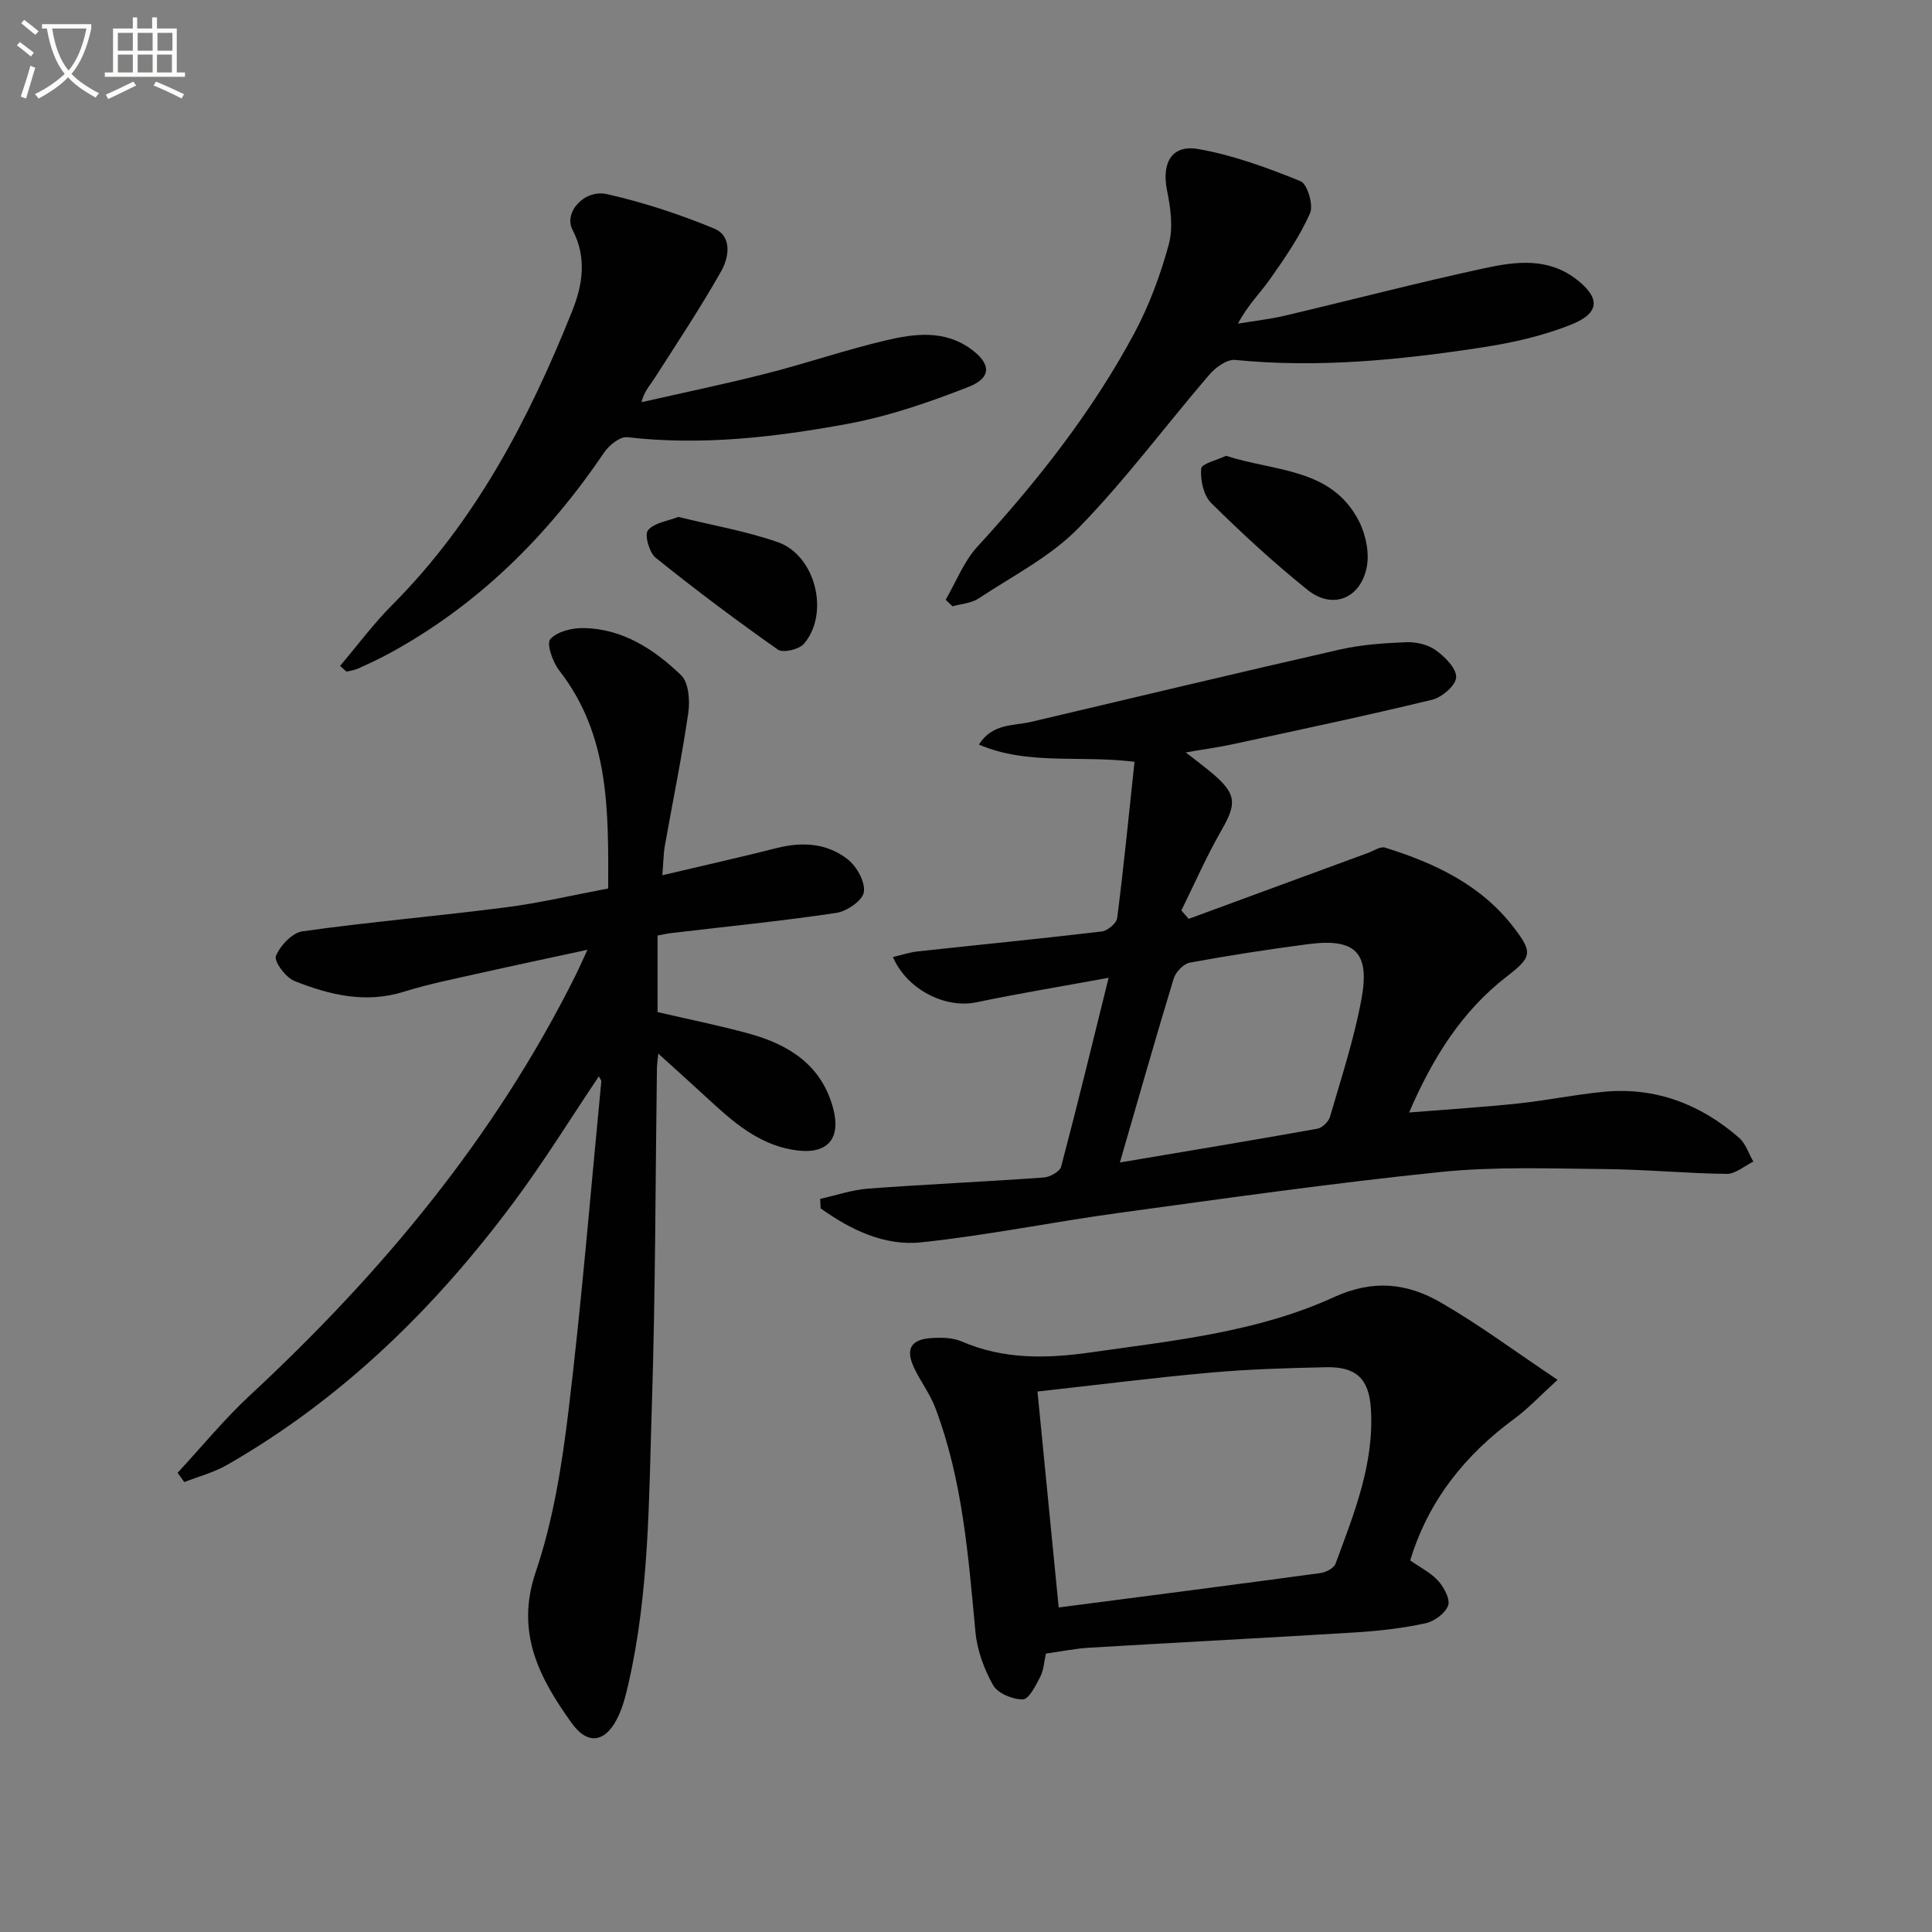
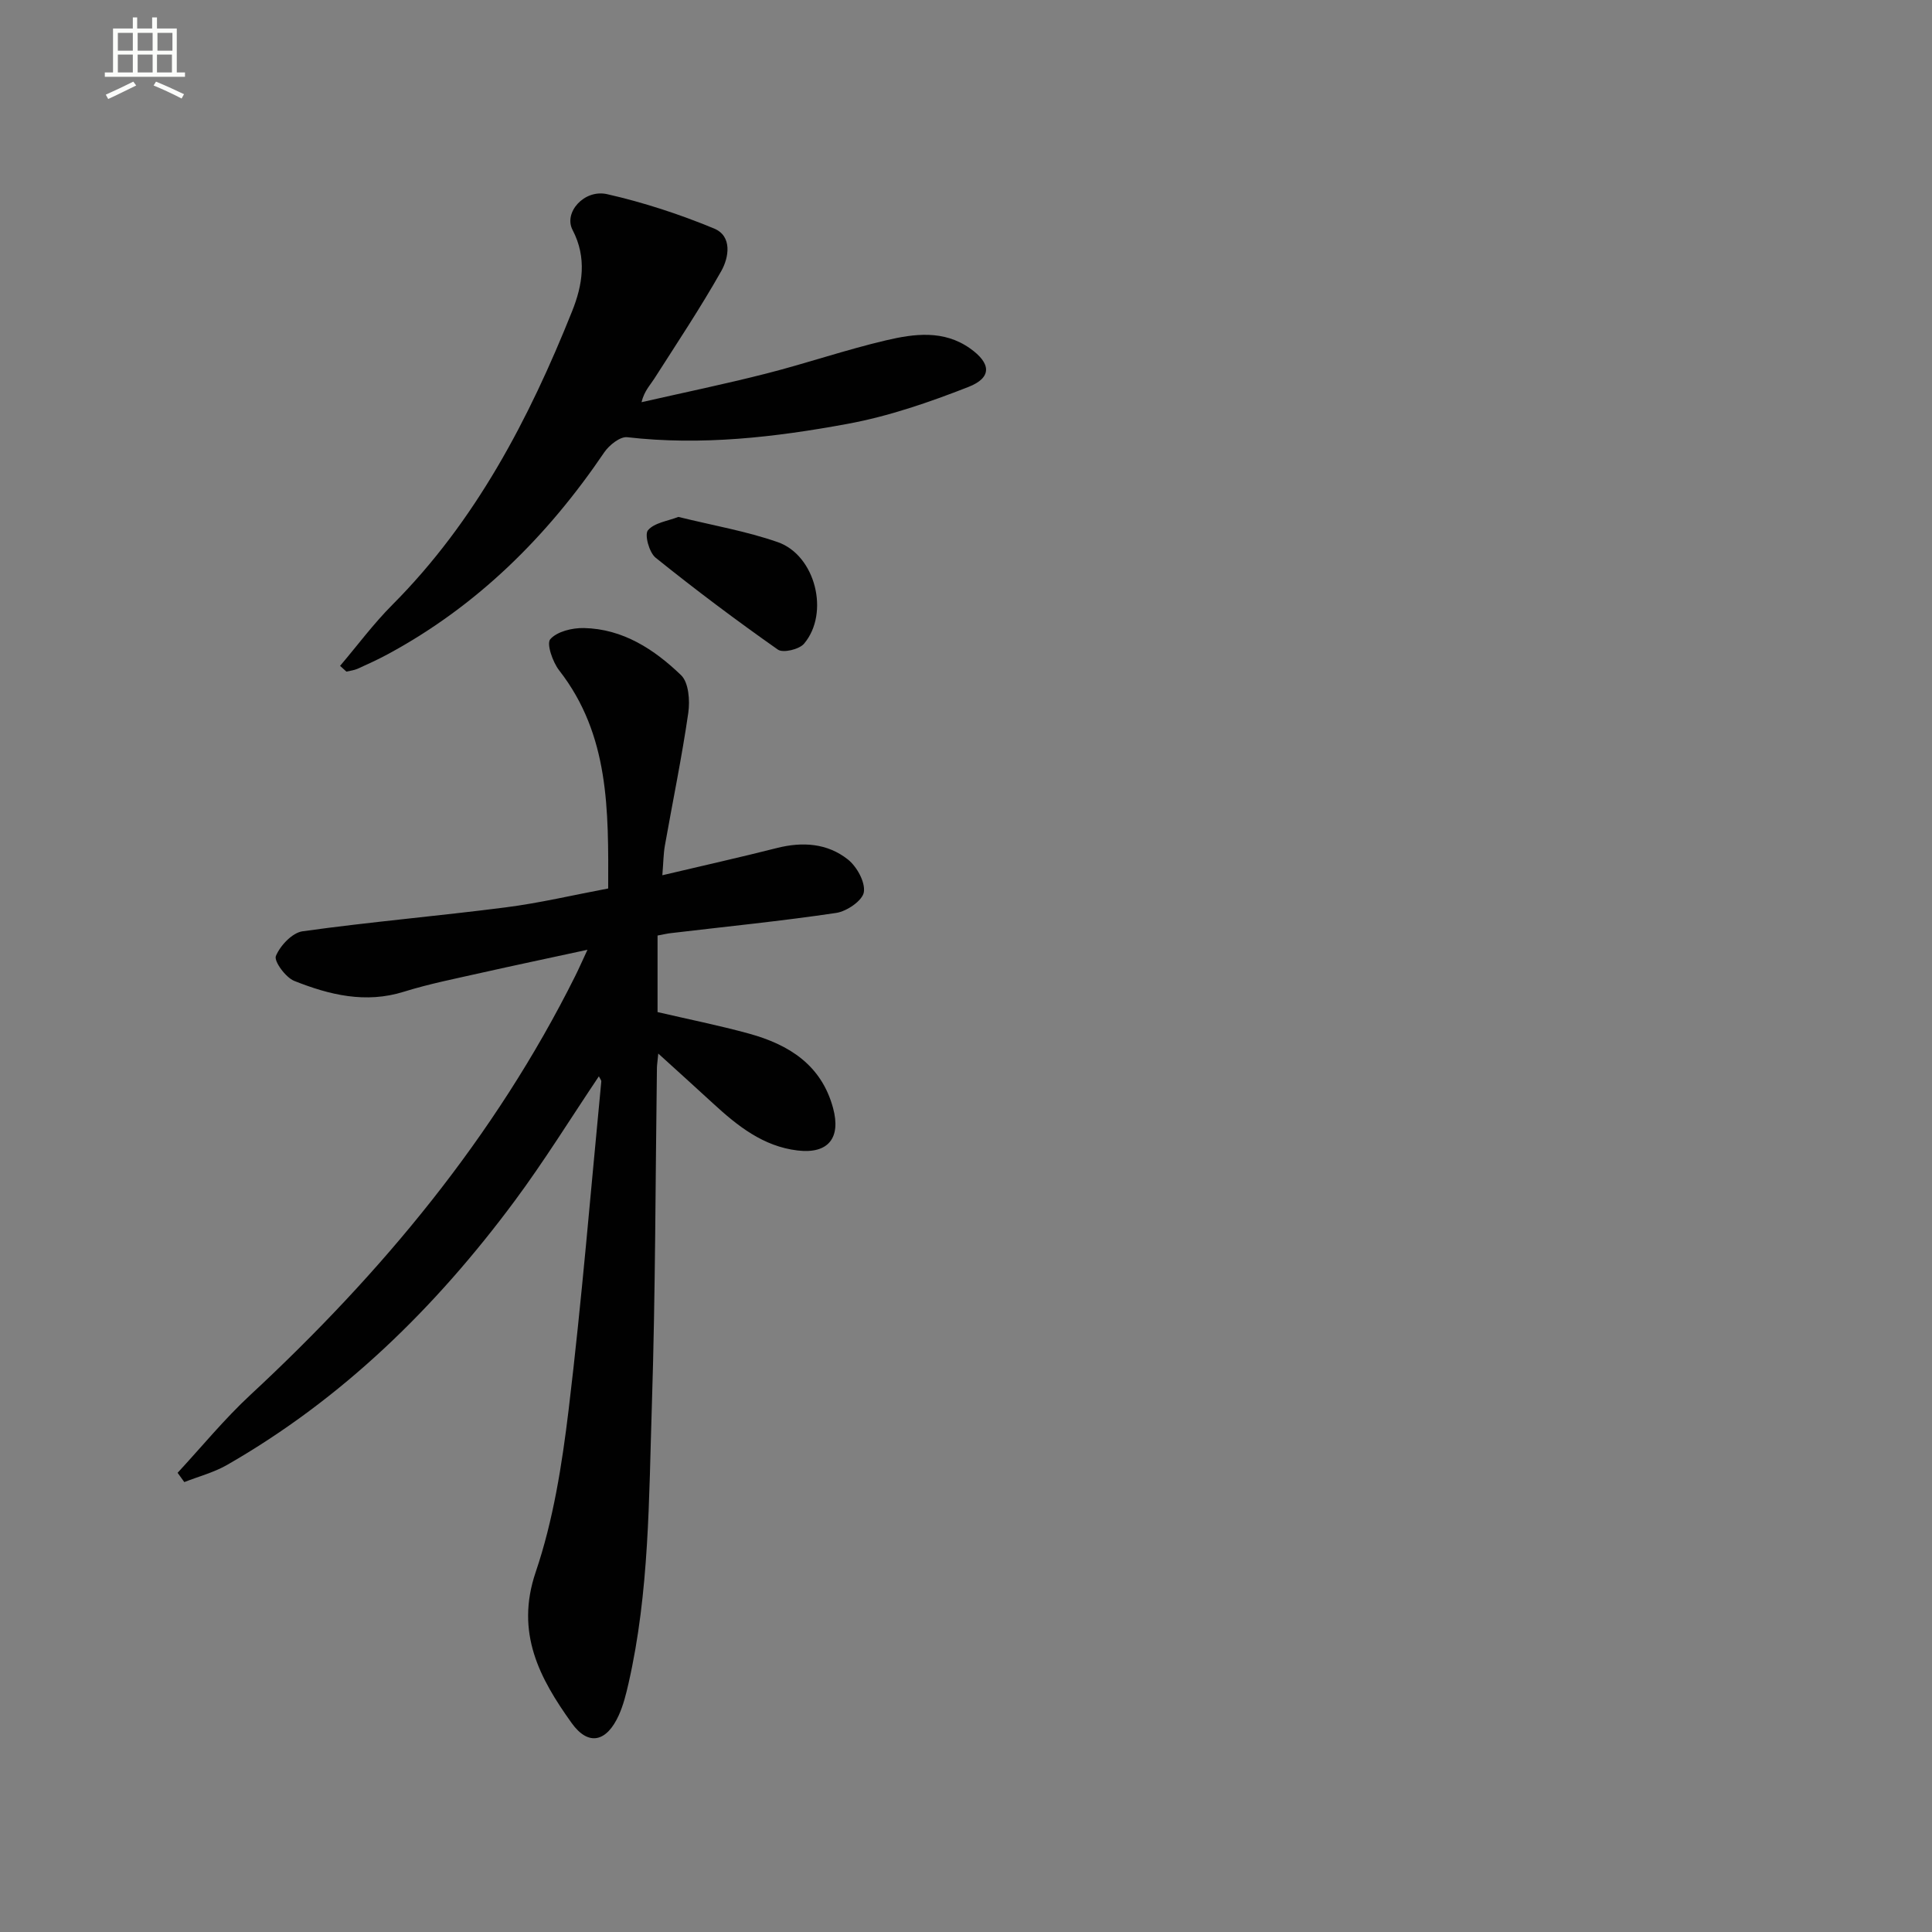
<svg xmlns="http://www.w3.org/2000/svg" enable-background="new 0 0 400 400" viewBox="0 0 400 400">
  <rect x="0" y="0" width="400" height="400" fill="#808080" stroke="none" />
-   <path d="m6.4 11.7c-1-.8-1.9-1.6-2.9-2.3l.6-.7c.9.7 1.9 1.4 2.9 2.2zm-2.1 8.3c.7-2.1 1.4-4.2 2-6.4.2.1.6.3 1 .4-.7 2.3-1.3 4.4-1.9 6.4zm3-12.8c-1.1-.9-2.1-1.7-2.9-2.4l.6-.7c1 .8 2 1.5 3 2.4zm1.4-1.3v-.9h10.2v.9c-.9 4.2-2.3 7.3-4.1 9.4 1.3 1.4 3.2 2.7 5.7 4-.2.2-.4.5-.7.9-2.5-1.4-4.4-2.7-5.7-4.2-1.4 1.5-3.5 3-6.1 4.4 0 0 0 0-.1-.1-.3-.4-.5-.7-.7-.8 2.7-1.3 4.7-2.8 6.2-4.2-1.8-2.2-3-5.3-3.7-9.4zm9.2 0h-7.1c.6 3.8 1.7 6.7 3.4 8.7 1.7-2 2.9-4.8 3.7-8.7z" fill="#fbfcfa" />
  <path d="m31.6 3.6h.9v2.3h4.1v9.1h1.7v.9h-16.6v-.9h1.7v-9.1h4.1v-2.3h.9v2.3h3.1v-2.3zm-4 13.3.6.8c-1.9.9-3.8 1.9-5.8 2.8-.2-.3-.3-.6-.5-.9 2-.9 3.9-1.8 5.7-2.7zm-3.2-10.1v3.7h3.1v-3.7zm0 4.5v3.7h3.1v-3.7zm4.1-4.5v3.7h3.1v-3.7zm0 4.5v3.7h3.1v-3.7zm9.1 9.1c-2.1-1.1-4.1-2-5.8-2.7l.5-.8c2.2.9 4.1 1.8 5.8 2.6zm-1.9-13.6h-3.1v3.7h3.1zm-3.2 4.5v3.7h3.1v-3.7z" fill="#fbfcfa" />
  <g fill="#010101">
    <path d="m136.14 193.69v15.85c6.25 1.46 12.68 2.74 18.97 4.47 8.23 2.27 14.96 6.47 17.37 15.41 1.67 6.18-1 9.52-7.32 8.78-7.14-.84-12.48-5.1-17.55-9.77-3.49-3.22-7.02-6.39-11.32-10.3-.17 1.78-.27 2.36-.28 2.95-.32 23.31-.3 46.63-1.05 69.92-.62 19.23-.51 38.58-4.83 57.52-.51 2.24-1.08 4.53-2.02 6.61-2.5 5.51-6.27 6.48-9.76 1.6-6.59-9.21-11.72-18.65-7.44-31.25 3.65-10.75 5.45-22.28 6.82-33.62 2.72-22.59 4.57-45.28 6.76-67.94.03-.27-.25-.56-.5-1.08-5.85 8.71-11.3 17.54-17.46 25.84-16.33 22-35.6 40.91-59.54 54.63-2.73 1.56-5.88 2.38-8.83 3.54-.46-.64-.93-1.28-1.39-1.92 5-5.4 9.69-11.14 15.07-16.13 27.18-25.24 50.6-53.34 67.25-86.72.73-1.46 1.38-2.96 2.54-5.44-7.93 1.72-14.99 3.2-22.02 4.78-5.35 1.21-10.75 2.27-15.97 3.9-7.96 2.5-15.44.66-22.71-2.23-1.79-.71-4.25-4.08-3.81-5.16.89-2.16 3.4-4.83 5.54-5.12 13.97-1.95 28.05-3.15 42.04-4.95 7.03-.9 13.97-2.55 21.22-3.91.05-16.16.29-31.76-10.14-45.14-1.35-1.73-2.67-5.53-1.85-6.47 1.41-1.6 4.55-2.36 6.94-2.31 8.1.16 14.6 4.43 20.14 9.76 1.58 1.52 1.86 5.26 1.49 7.81-1.33 9.19-3.22 18.3-4.84 27.45-.31 1.74-.31 3.54-.53 6.16 8.37-1.98 16.08-3.7 23.73-5.64 5.3-1.34 10.42-.99 14.67 2.36 1.86 1.47 3.65 4.69 3.32 6.78-.27 1.74-3.53 3.98-5.72 4.3-11.33 1.69-22.74 2.82-34.11 4.17-.82.08-1.61.28-2.88.51z" />
-     <path d="m246.1 190.24c12.38-4.56 24.76-9.11 37.15-13.66 1.17-.43 2.54-1.39 3.51-1.09 10.3 3.21 19.89 7.7 26.67 16.56 3.92 5.12 3.75 6.09-1.39 10.06-9.34 7.21-15.36 16.78-20.3 28.22 7.96-.64 15.3-1.1 22.61-1.87 5.93-.63 11.81-1.86 17.74-2.42 10.68-1.01 19.98 2.57 27.96 9.52 1.38 1.2 1.99 3.27 2.96 4.94-1.84.89-3.7 2.57-5.53 2.54-8.46-.1-16.92-.93-25.38-1-11.29-.1-22.66-.54-33.85.61-22.28 2.29-44.47 5.44-66.67 8.48-13.64 1.86-27.17 4.64-40.84 6.08-7.67.81-14.65-2.62-20.84-7.03-.03-.66-.06-1.31-.09-1.97 3.31-.73 6.59-1.87 9.94-2.12 12.1-.9 24.23-1.43 36.34-2.3 1.29-.09 3.34-1.23 3.61-2.26 3.35-12.67 6.44-25.41 9.83-39.09-9.61 1.76-18.54 3.23-27.4 5.08-6.36 1.32-14.31-2.57-17.26-9.37 1.77-.42 3.42-.98 5.11-1.17 12.71-1.38 25.44-2.62 38.13-4.13 1.2-.14 3.05-1.7 3.19-2.77 1.36-10.65 2.41-21.34 3.59-32.36-11.43-1.42-22.06.78-32.22-3.56 2.79-4.44 7.12-3.83 10.83-4.71 21.29-5.01 42.57-10.12 63.9-14.97 4.49-1.02 9.19-1.34 13.8-1.52 2.04-.08 4.47.51 6.09 1.68 1.88 1.36 4.26 3.74 4.19 5.59-.06 1.66-2.93 4.15-4.96 4.64-13.7 3.32-27.49 6.23-41.27 9.21-2.89.63-5.83 1.02-9.75 1.7 2.37 1.86 4.14 3.15 5.78 4.57 4.74 4.1 4.75 6.12 1.61 11.55-3.08 5.35-5.56 11.05-8.3 16.6.51.57 1.01 1.16 1.51 1.74zm-14.24 50.44c14.21-2.4 27.56-4.6 40.88-6.99 1.02-.18 2.33-1.46 2.63-2.49 2.34-8.08 4.99-16.12 6.51-24.37 1.79-9.68-1.34-12.62-11-11.36-8.21 1.07-16.39 2.34-24.53 3.83-1.31.24-2.94 1.95-3.35 3.3-3.76 12.34-7.27 24.74-11.14 38.08z" />
-     <path d="m322.48 285.68c-3.79 3.45-6.12 5.97-8.84 7.97-10.35 7.58-17.94 17.09-21.67 29.42 2.16 1.52 4.34 2.58 5.82 4.26 1.19 1.34 2.51 3.8 2.02 5.1-.62 1.63-2.88 3.27-4.7 3.66-4.69 1.01-9.51 1.57-14.31 1.87-18.42 1.14-36.85 2.08-55.28 3.18-2.96.18-5.89.79-8.97 1.22-.39 1.7-.46 3.43-1.19 4.83-.92 1.79-2.34 4.63-3.58 4.65-2.1.04-5.2-1.24-6.16-2.93-1.89-3.34-3.32-7.27-3.67-11.08-1.47-15.72-2.66-31.46-8.32-46.39-1.11-2.93-3.11-5.5-4.43-8.36-1.74-3.78-.6-5.75 3.54-6.04 2.11-.15 4.48-.12 6.36.69 8.7 3.77 17.56 3.57 26.72 2.27 17.12-2.44 34.49-4.18 50.33-11.43 8.21-3.76 15.25-2.9 22.2 1.13 7.86 4.53 15.19 9.99 24.13 15.98zm-103.29 47.13c18.45-2.4 36.33-4.7 54.18-7.12 1.14-.15 2.79-1.01 3.14-1.94 3.83-10.4 8.07-20.78 7.31-32.19-.41-6.18-3.12-8.62-9.27-8.49-7.96.17-15.94.4-23.86 1.11-11.86 1.06-23.67 2.57-35.89 3.92 1.46 14.89 2.86 29.18 4.39 44.71z" />
    <path d="m70.41 137.86c3.6-4.24 6.93-8.74 10.84-12.66 17.25-17.32 28.27-38.44 37.21-60.79 2.15-5.38 3.1-11.03.08-16.81-1.89-3.61 2.42-8.47 7.16-7.4 7.54 1.71 14.99 4.15 22.14 7.11 3.8 1.57 3.09 5.98 1.49 8.81-4.31 7.63-9.18 14.94-13.9 22.33-.86 1.35-2.04 2.5-2.61 4.82 8.6-1.96 17.24-3.74 25.79-5.92 8.34-2.12 16.51-4.94 24.88-6.9 5.81-1.36 11.88-2.17 17.33 1.67 4.38 3.09 4.61 6.06-.31 7.99-8.12 3.18-16.52 6.08-25.06 7.65-15.01 2.77-30.2 4.53-45.59 2.76-1.48-.17-3.75 1.65-4.76 3.14-11.76 17.35-26.23 31.75-44.8 41.78-2.04 1.1-4.15 2.07-6.26 3.02-.72.32-1.54.4-2.32.59-.44-.39-.87-.79-1.31-1.19z" />
-     <path d="m195.79 124.17c2.15-3.69 3.74-7.89 6.55-10.97 12.42-13.54 23.73-27.89 32.44-44.08 3.11-5.78 5.45-12.11 7.19-18.45.95-3.46.41-7.57-.34-11.2-1.16-5.67.9-9.59 6.47-8.61 7.24 1.27 14.32 3.88 21.16 6.65 1.41.57 2.72 4.96 1.97 6.65-2.12 4.78-5.17 9.19-8.19 13.5-2.07 2.96-4.72 5.51-6.73 9.34 3.23-.54 6.5-.89 9.68-1.64 13.86-3.26 27.64-6.88 41.56-9.87 6.28-1.35 12.86-2.18 18.68 2.23 5.03 3.81 5.14 7.02-.76 9.41s-12.3 3.83-18.62 4.8c-16.93 2.59-33.93 4.3-51.12 2.59-1.69-.17-4.07 1.55-5.35 3.05-9.08 10.57-17.41 21.85-27.12 31.78-5.8 5.93-13.63 9.91-20.68 14.57-1.49.99-3.57 1.09-5.37 1.61-.47-.47-.95-.92-1.42-1.36z" />
-     <path d="m253.84 94.37c10.19 3.3 21.83 2.49 27.49 13.48 1.46 2.84 2.27 6.77 1.59 9.81-1.43 6.43-7.17 8.51-12.19 4.48-6.98-5.6-13.6-11.7-19.97-18-1.59-1.57-2.26-4.77-2.07-7.12.09-1.03 3.39-1.8 5.15-2.65z" />
    <path d="m140.45 107.02c7.16 1.77 14.06 2.95 20.57 5.22 7.82 2.73 10.8 14.7 5.45 21.03-.99 1.18-4.35 1.97-5.41 1.23-8.64-6.07-17.1-12.42-25.33-19.04-1.32-1.06-2.33-4.77-1.58-5.67 1.32-1.57 4.1-1.91 6.3-2.77z" />
  </g>
</svg>